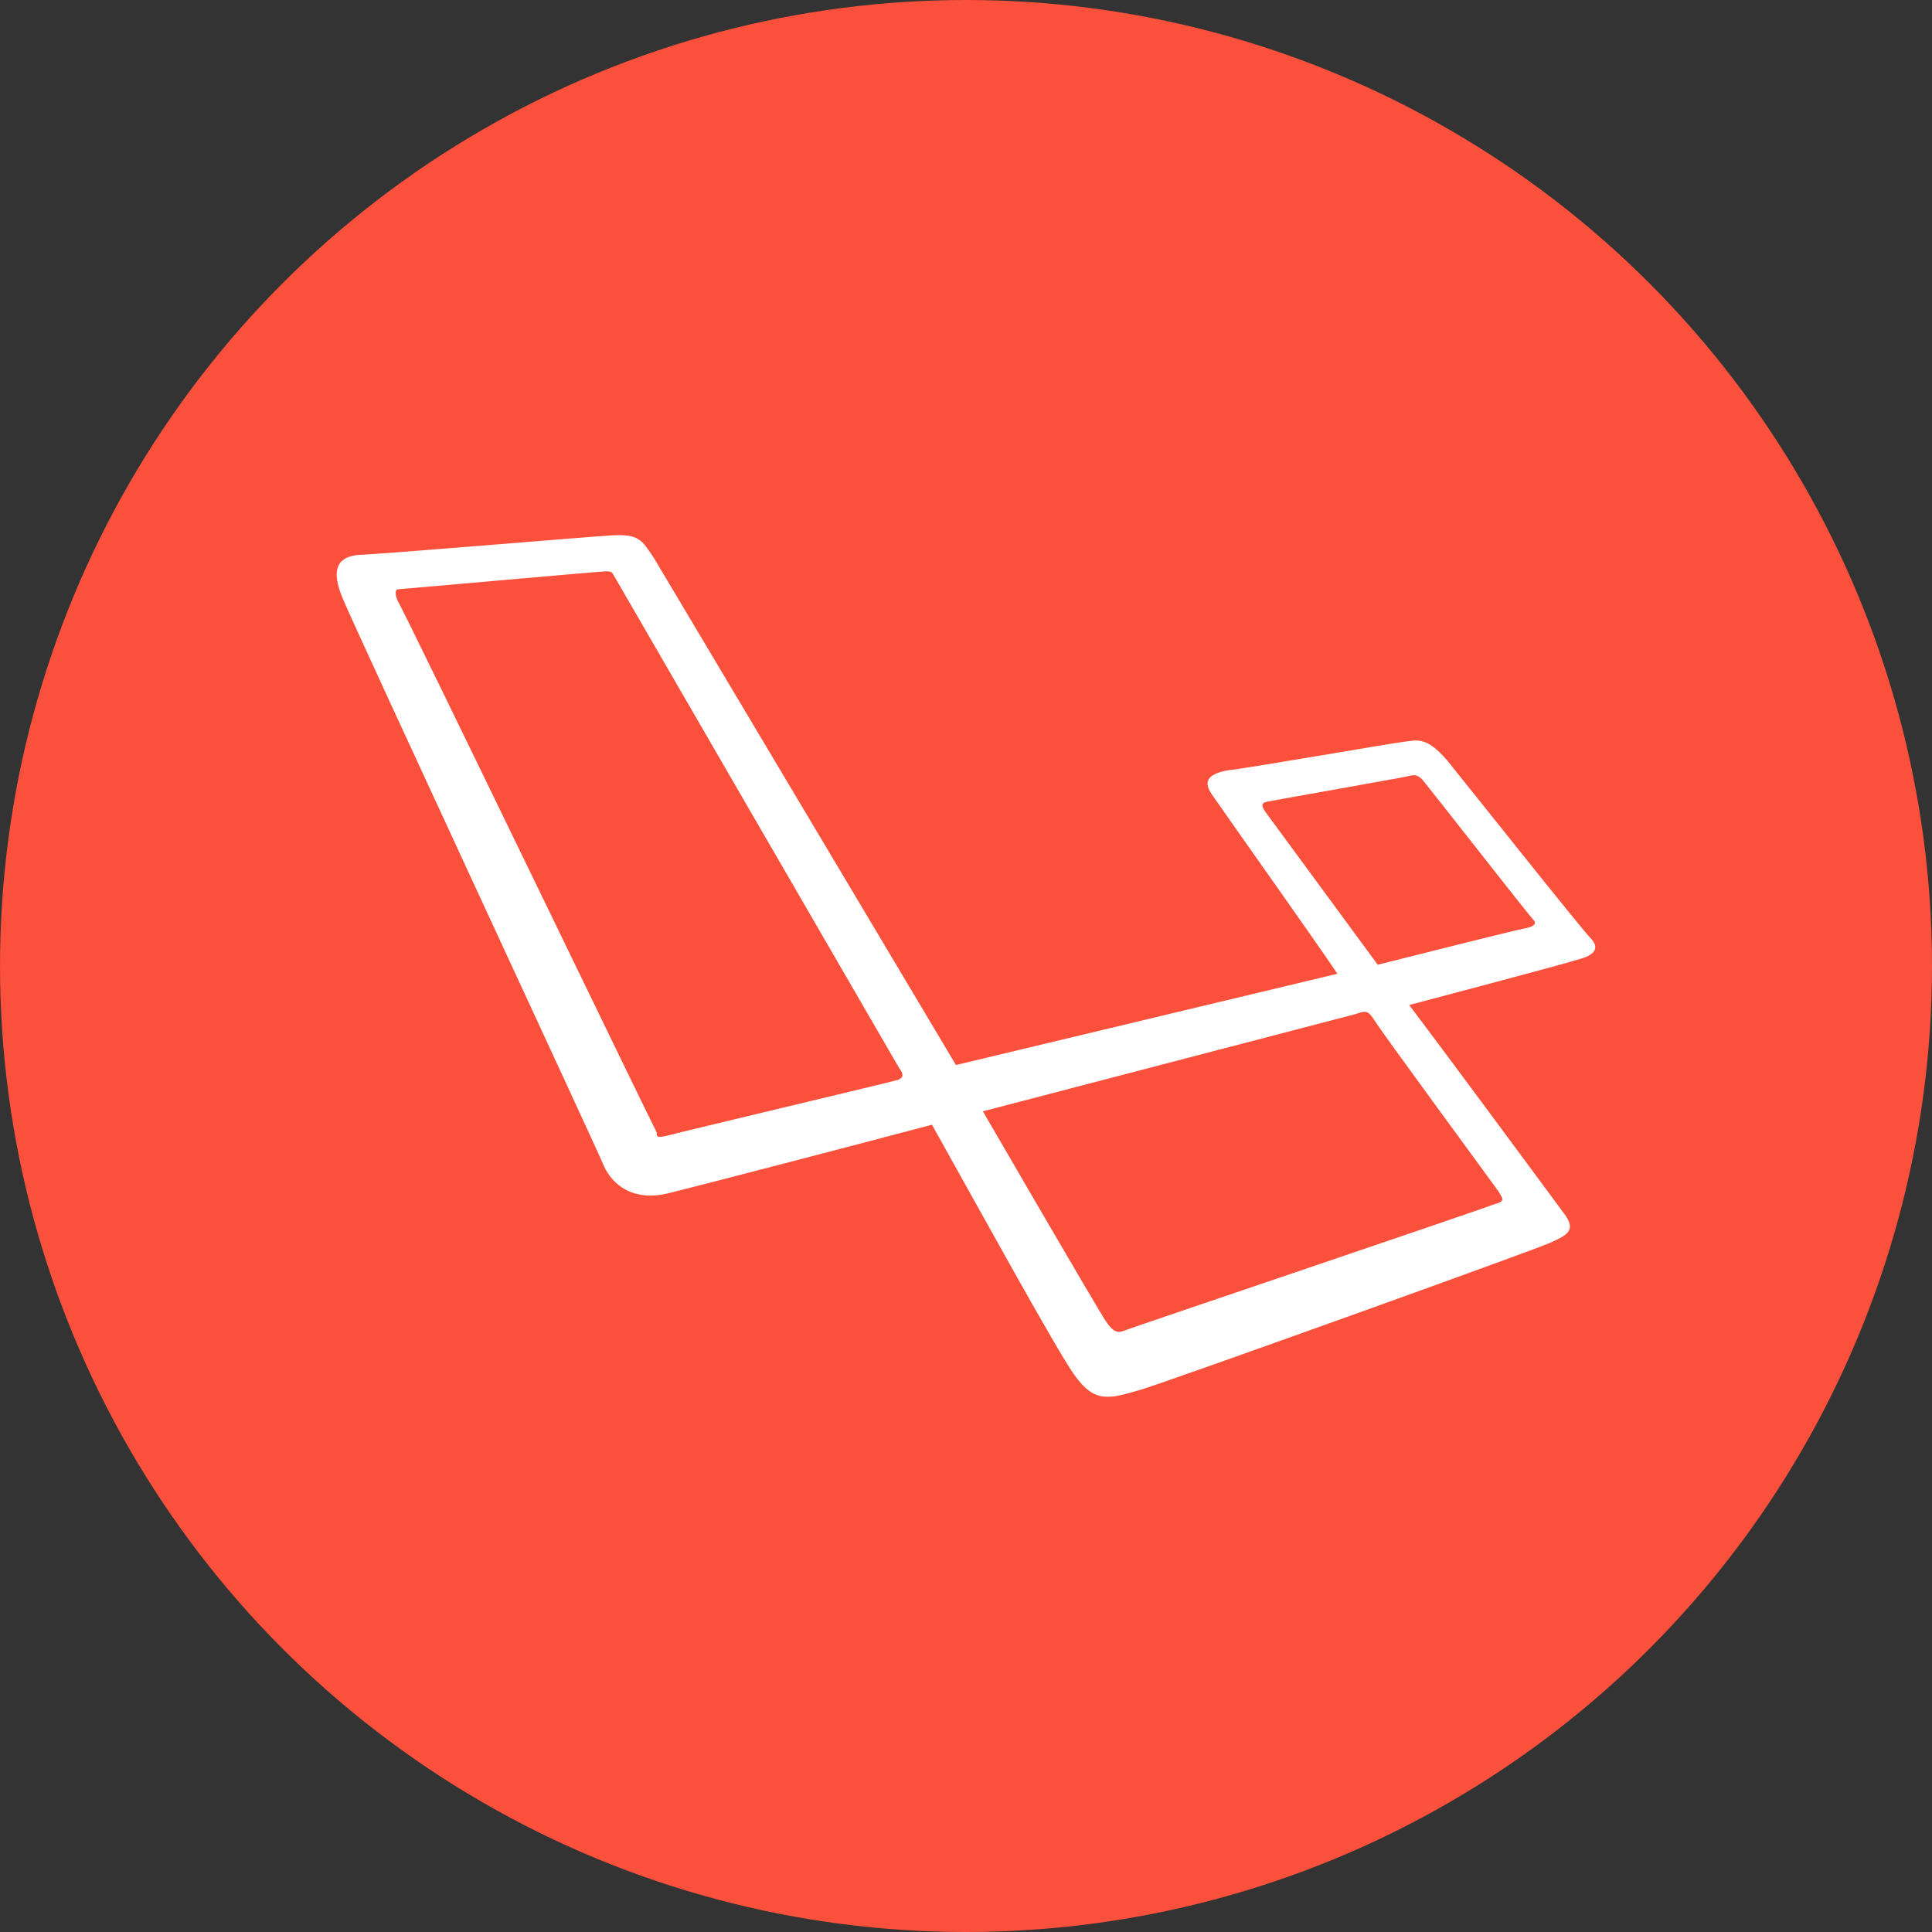
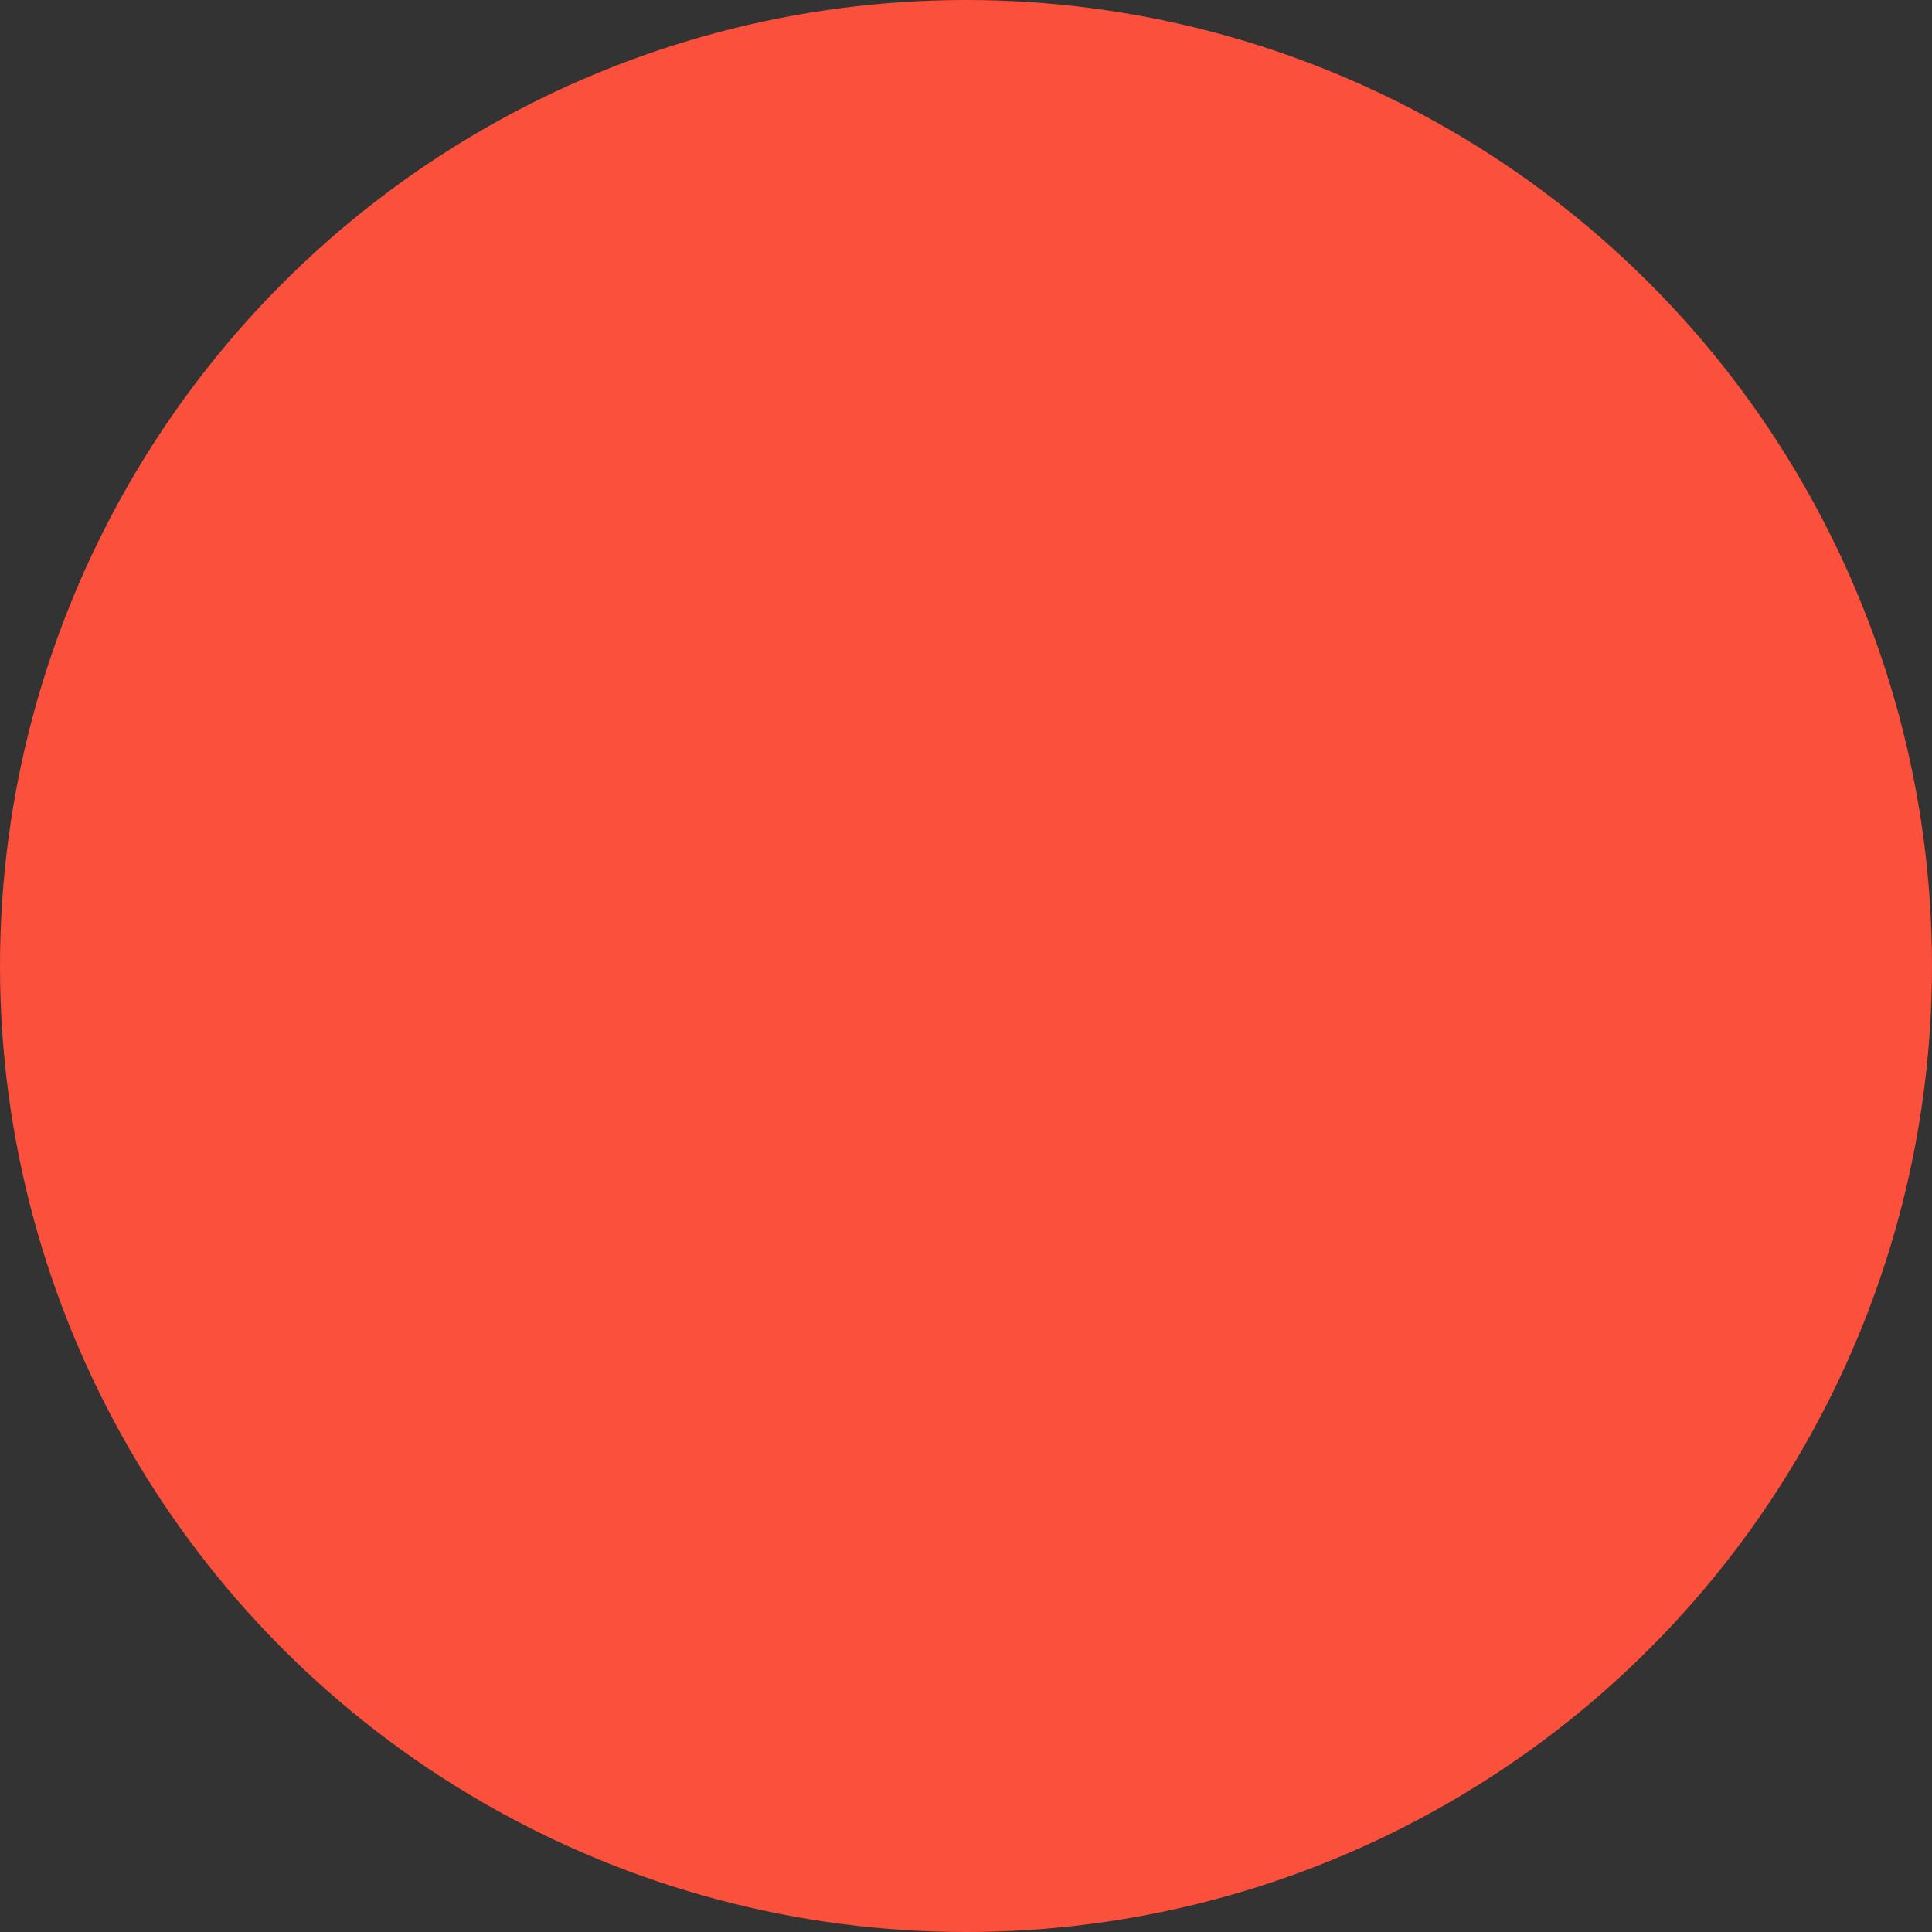
<svg xmlns="http://www.w3.org/2000/svg" id="Layer_2" data-name="Layer 2" viewBox="0 0 963.56 963.56">
  <rect x="0" y="0" width="963.56" height="963.56" fill="#333333" stroke="none" />
  <defs>
    <style>      .cls-1 {        fill: #fff;        fill-rule: evenodd;      }      .cls-1, .cls-2 {        stroke-width: 0px;      }      .cls-2 {        fill: #fb503b;      }    </style>
  </defs>
  <g id="Layer_1-2" data-name="Layer 1">
    <circle class="cls-2" cx="481.78" cy="481.78" r="481.78" />
-     <path class="cls-1" d="M793.13,467.72c-4.5-4.5-61.91-76.83-71.62-88.78-10.42-11.95-14.92-9.71-21.66-8.94-6.69.77-79.08,13.44-87.3,14.15-8.22,1.48-13.44,4.5-8.22,11.95,4.5,6.69,52.21,73.87,62.68,89.55l-190.24,45.52-150.7-252.97c-5.98-8.94-7.46-11.95-20.89-11.19-13.44.77-118.62,9.71-126.08,9.71-7.51.77-15.68,3.73-8.22,21.66,7.46,17.88,126.84,274.53,129.8,281.98s11.95,19.41,32.08,14.92c20.89-5.21,92.51-23.86,132.05-34.33,20.89,37.29,62.68,113.41,70.9,124.59,10.42,14.92,17.93,11.95,33.56,7.46,12.67-3.73,195.5-69.37,203.67-73.1,8.22-3.73,13.44-5.98,7.46-14.2-4.5-5.98-52.21-70.9-77.6-104.47,17.16-4.5,79.08-20.89,85.82-23.14,7.46-2.15,8.94-5.87,4.5-10.37h0ZM447.65,538.63c-2.25.77-108.91,26.1-114.17,27.59-5.98,1.48-5.98.77-5.98-1.48-1.43-2.25-126.79-261.91-129.04-264.87-1.48-2.96-1.48-5.98,0-5.98s100.74-8.94,103.7-8.94c3.73,0,2.96.77,4.5,2.96,0,0,139.51,241.01,141.76,244.74,2.96,3.73,1.48,5.21-.77,5.98h0ZM747.61,594.57c1.48,2.96,3.73,4.5-2.25,5.98-5.21,2.25-179.82,61.2-183.54,62.68-3.73,1.48-5.98,2.25-10.42-4.5-4.5-6.69-61.2-104.47-61.2-104.47l185.79-48.48c4.5-1.48,5.98-2.25,8.94,2.25,2.96,5.21,61.2,84.29,62.68,86.54h0ZM759.52,463.23c-4.5.77-72.39,17.93-72.39,17.93l-55.94-76.12c-1.48-2.25-2.96-4.5.77-5.21,3.73-.77,67.18-11.95,70.14-12.67,2.96-.77,5.21-1.48,8.94,3.73,3.73,4.5,51.49,65.64,53.74,67.89,2.2,2.25-.77,3.73-5.26,4.44h0Z" />
  </g>
</svg>